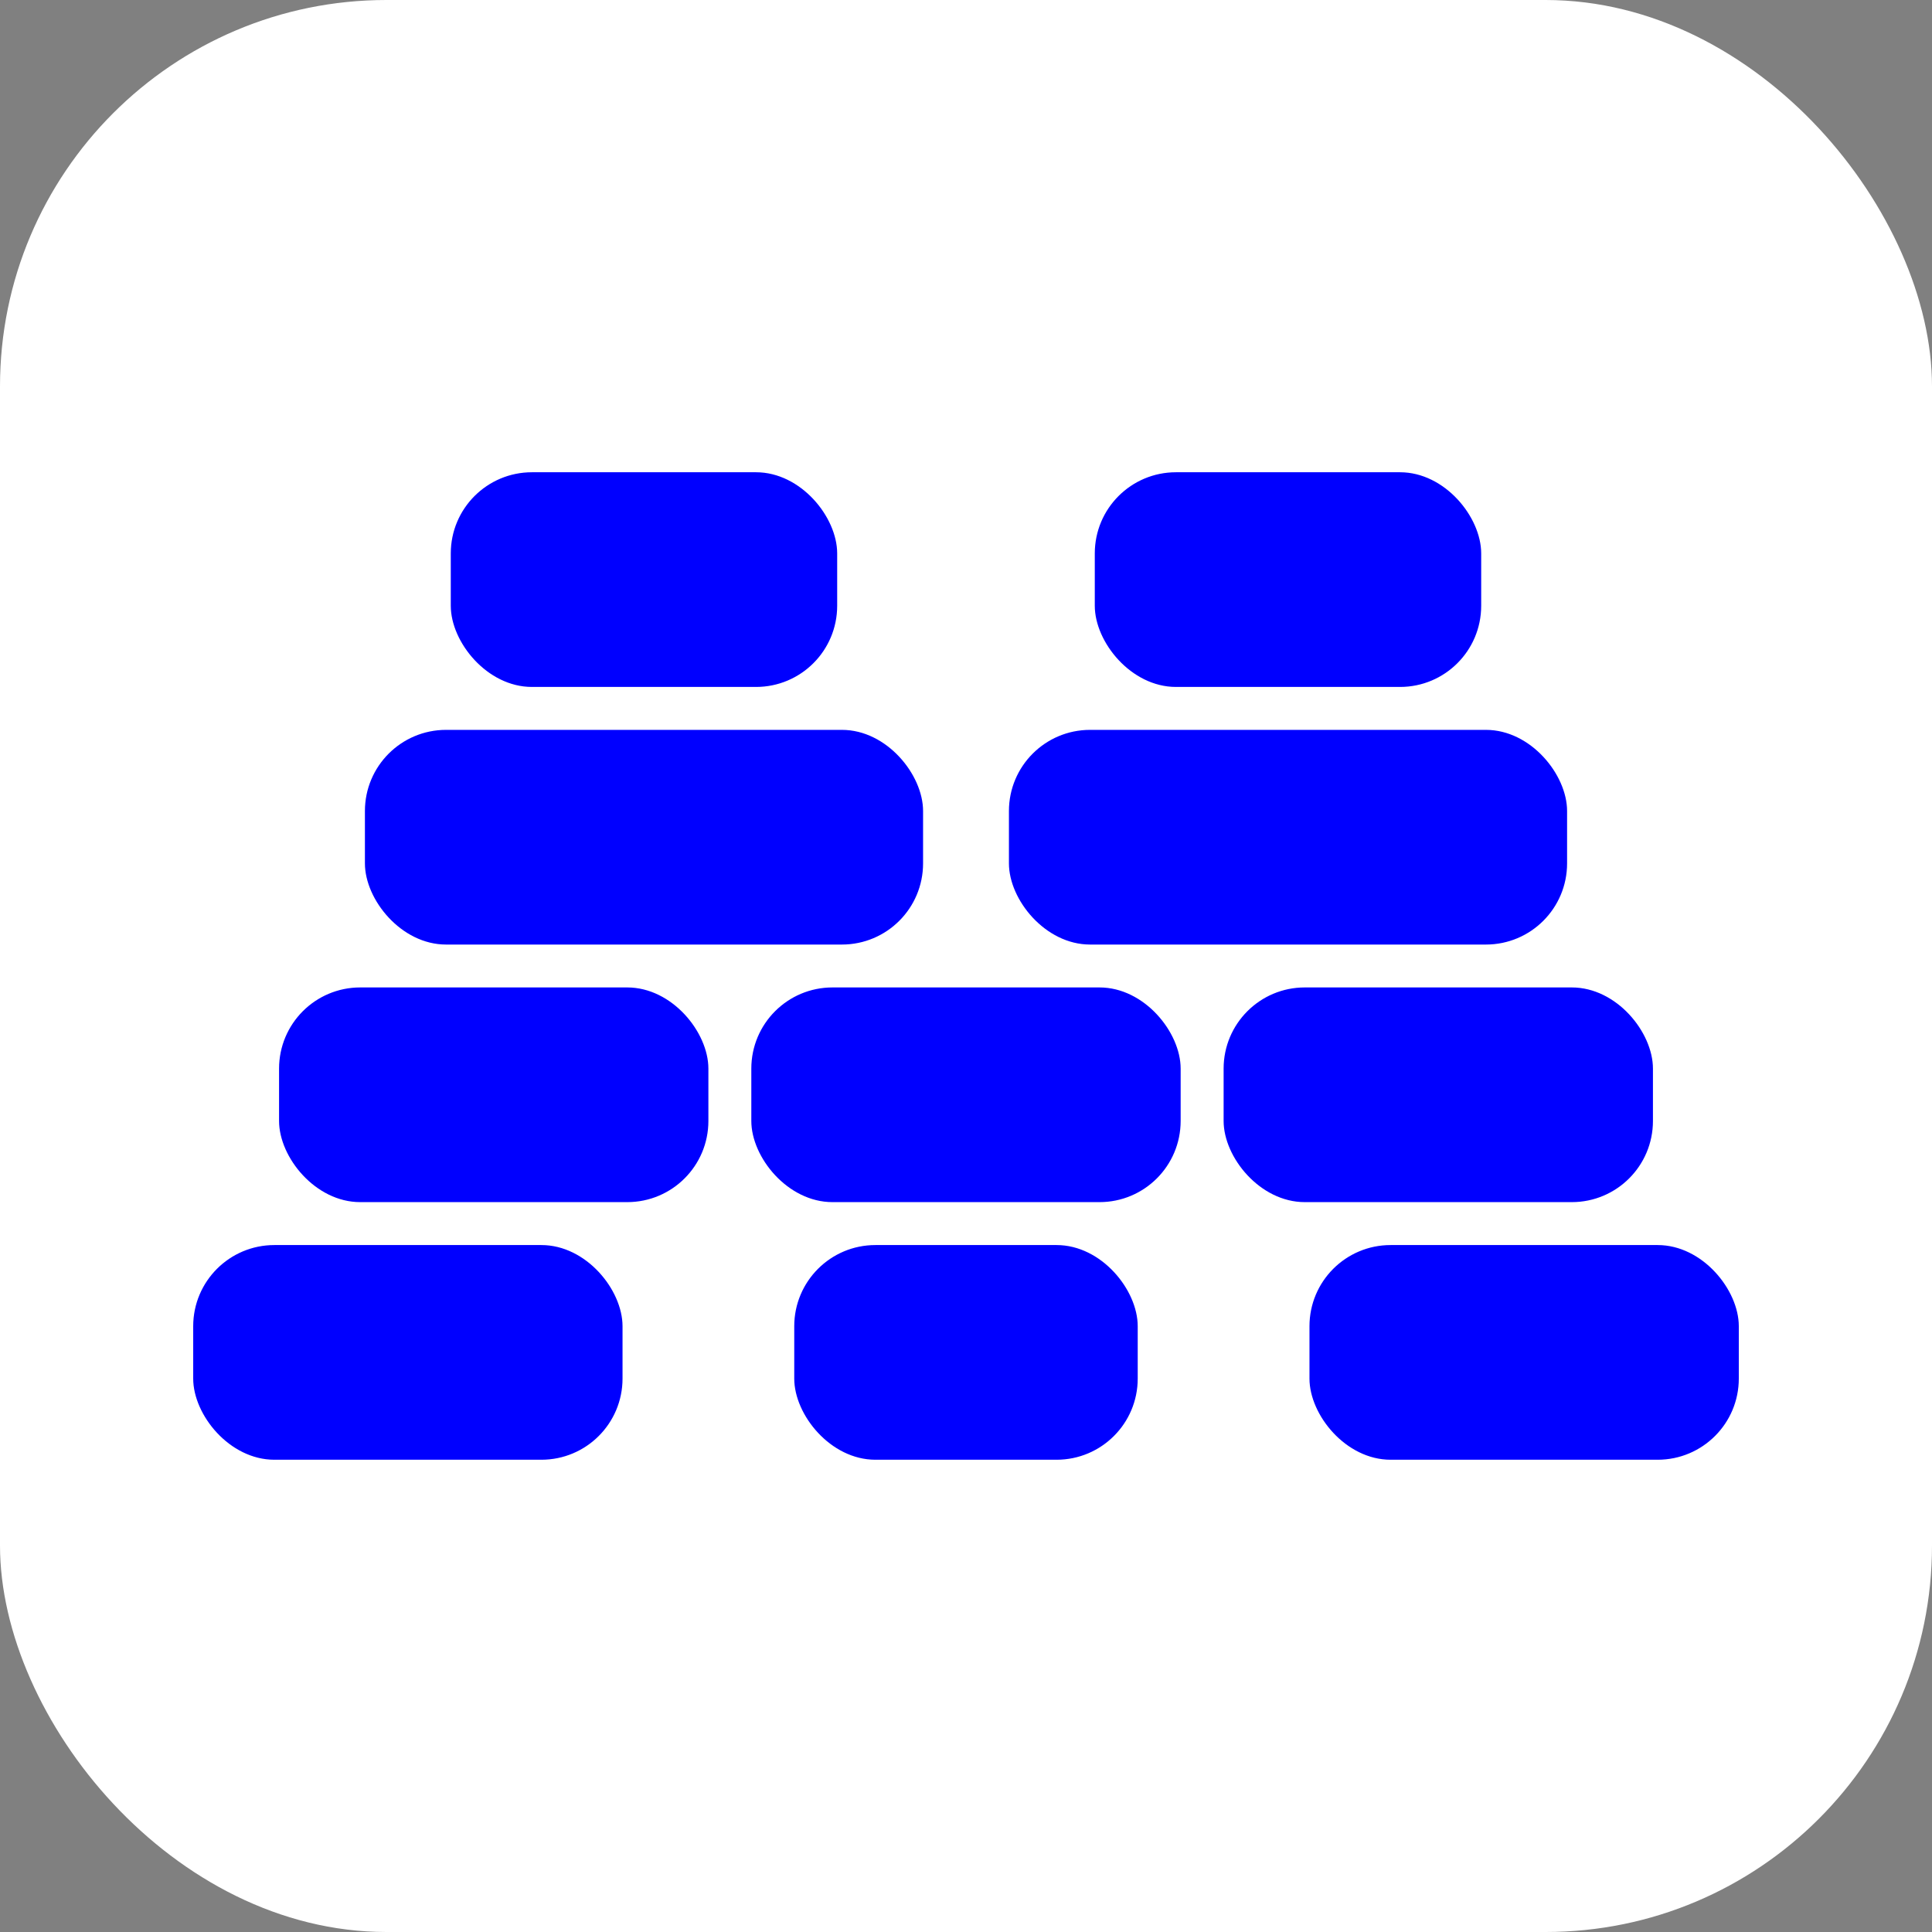
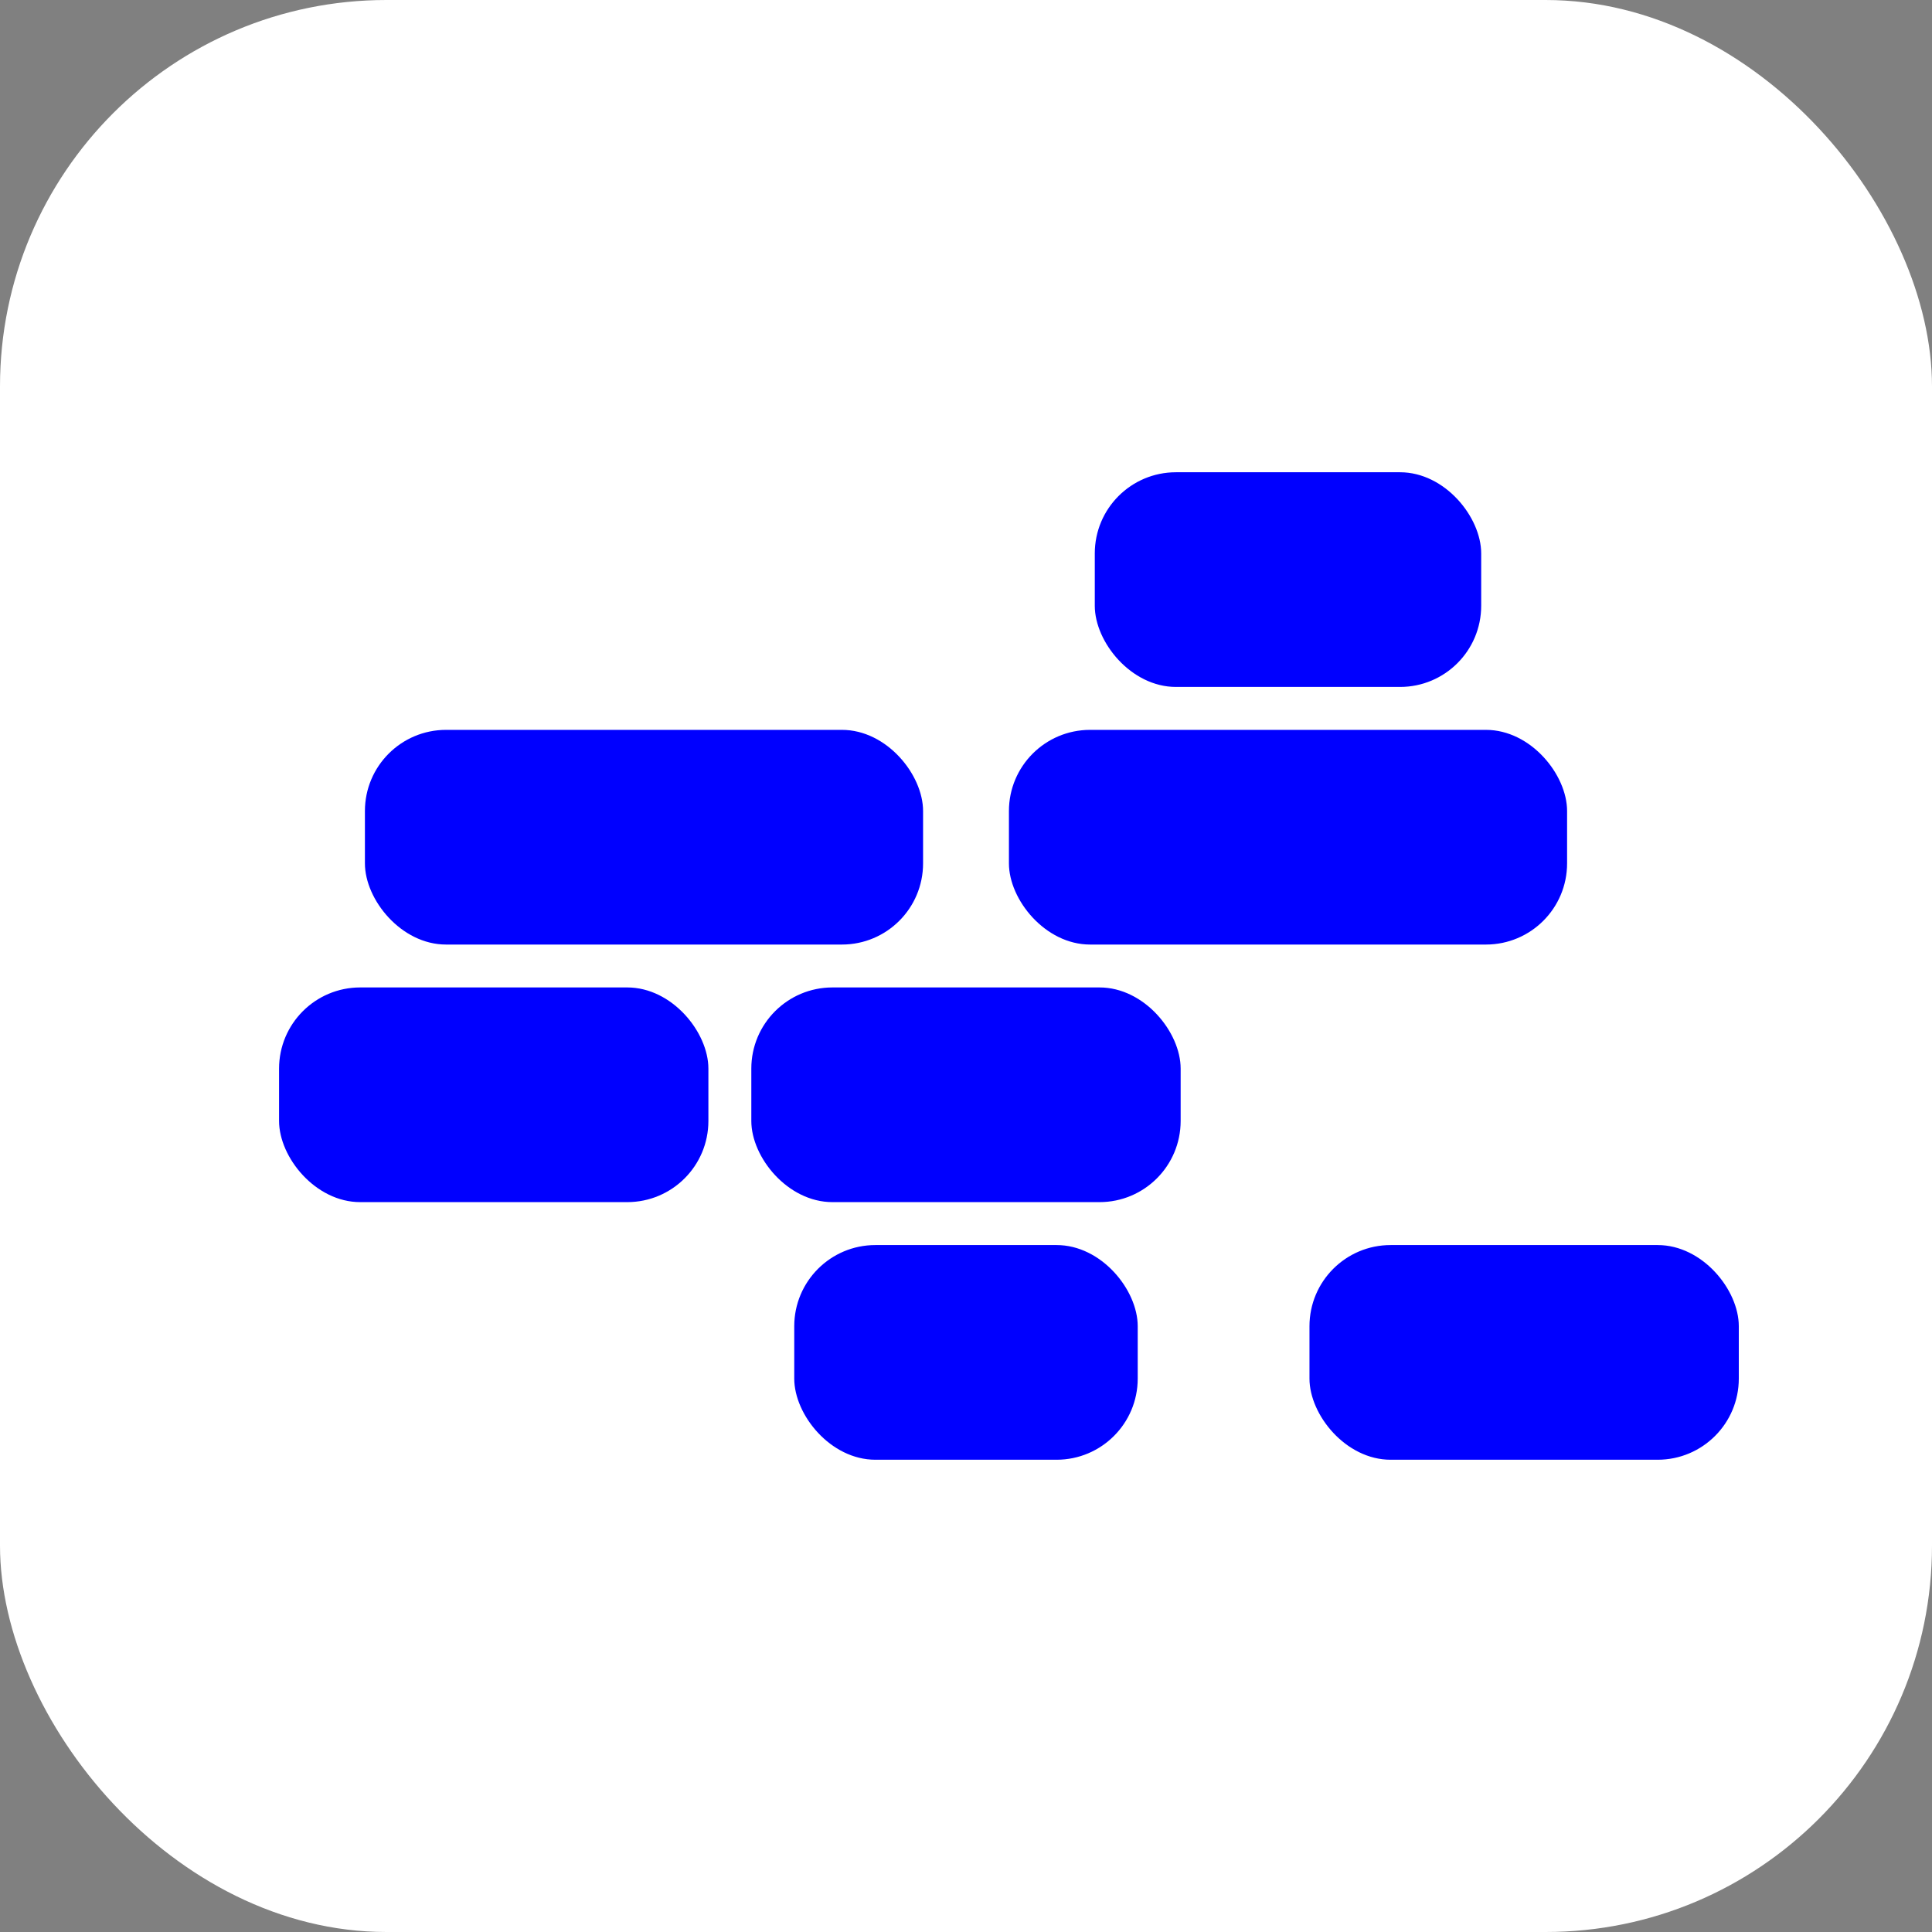
<svg xmlns="http://www.w3.org/2000/svg" version="1.1" width="1000" height="1000">
  <rect width="100%" height="100%" fill="#808080" stroke="none" />
  <rect width="1000" height="1000" rx="200" ry="200" fill="#ffffff" />
  <g transform="matrix(20,0,0,20,100.002,229.998)">
    <svg version="1.1" width="40" height="27">
      <svg width="40" height="27" viewBox="0 0 40 27" fill="none">
-         <rect x="6.666" y="0.722" width="10" height="5.556" rx="2.1" fill="#0000FF" />
        <rect x="2.222" y="14.055" width="11.111" height="5.556" rx="2.1" fill="#0000FF" />
-         <rect x="-0" y="20.722" width="11.111" height="5.556" rx="2.1" fill="#0000FF" />
        <rect x="28.889" y="20.722" width="11.111" height="5.556" rx="2.1" fill="#0000FF" />
        <rect x="15.555" y="20.722" width="8.889" height="5.556" rx="2.1" fill="#0000FF" />
-         <rect x="26.667" y="14.055" width="11.111" height="5.556" rx="2.1" fill="#0000FF" />
        <rect x="4.444" y="7.389" width="14.445" height="5.556" rx="2.1" fill="#0000FF" />
        <rect x="23.333" y="0.722" width="10" height="5.556" rx="2.1" fill="#0000FF" />
        <rect x="14.444" y="14.055" width="11.111" height="5.556" rx="2.1" fill="#0000FF" />
        <rect x="21.111" y="7.389" width="14.445" height="5.556" rx="2.1" fill="#0000FF" />
      </svg>
    </svg>
  </g>
</svg>